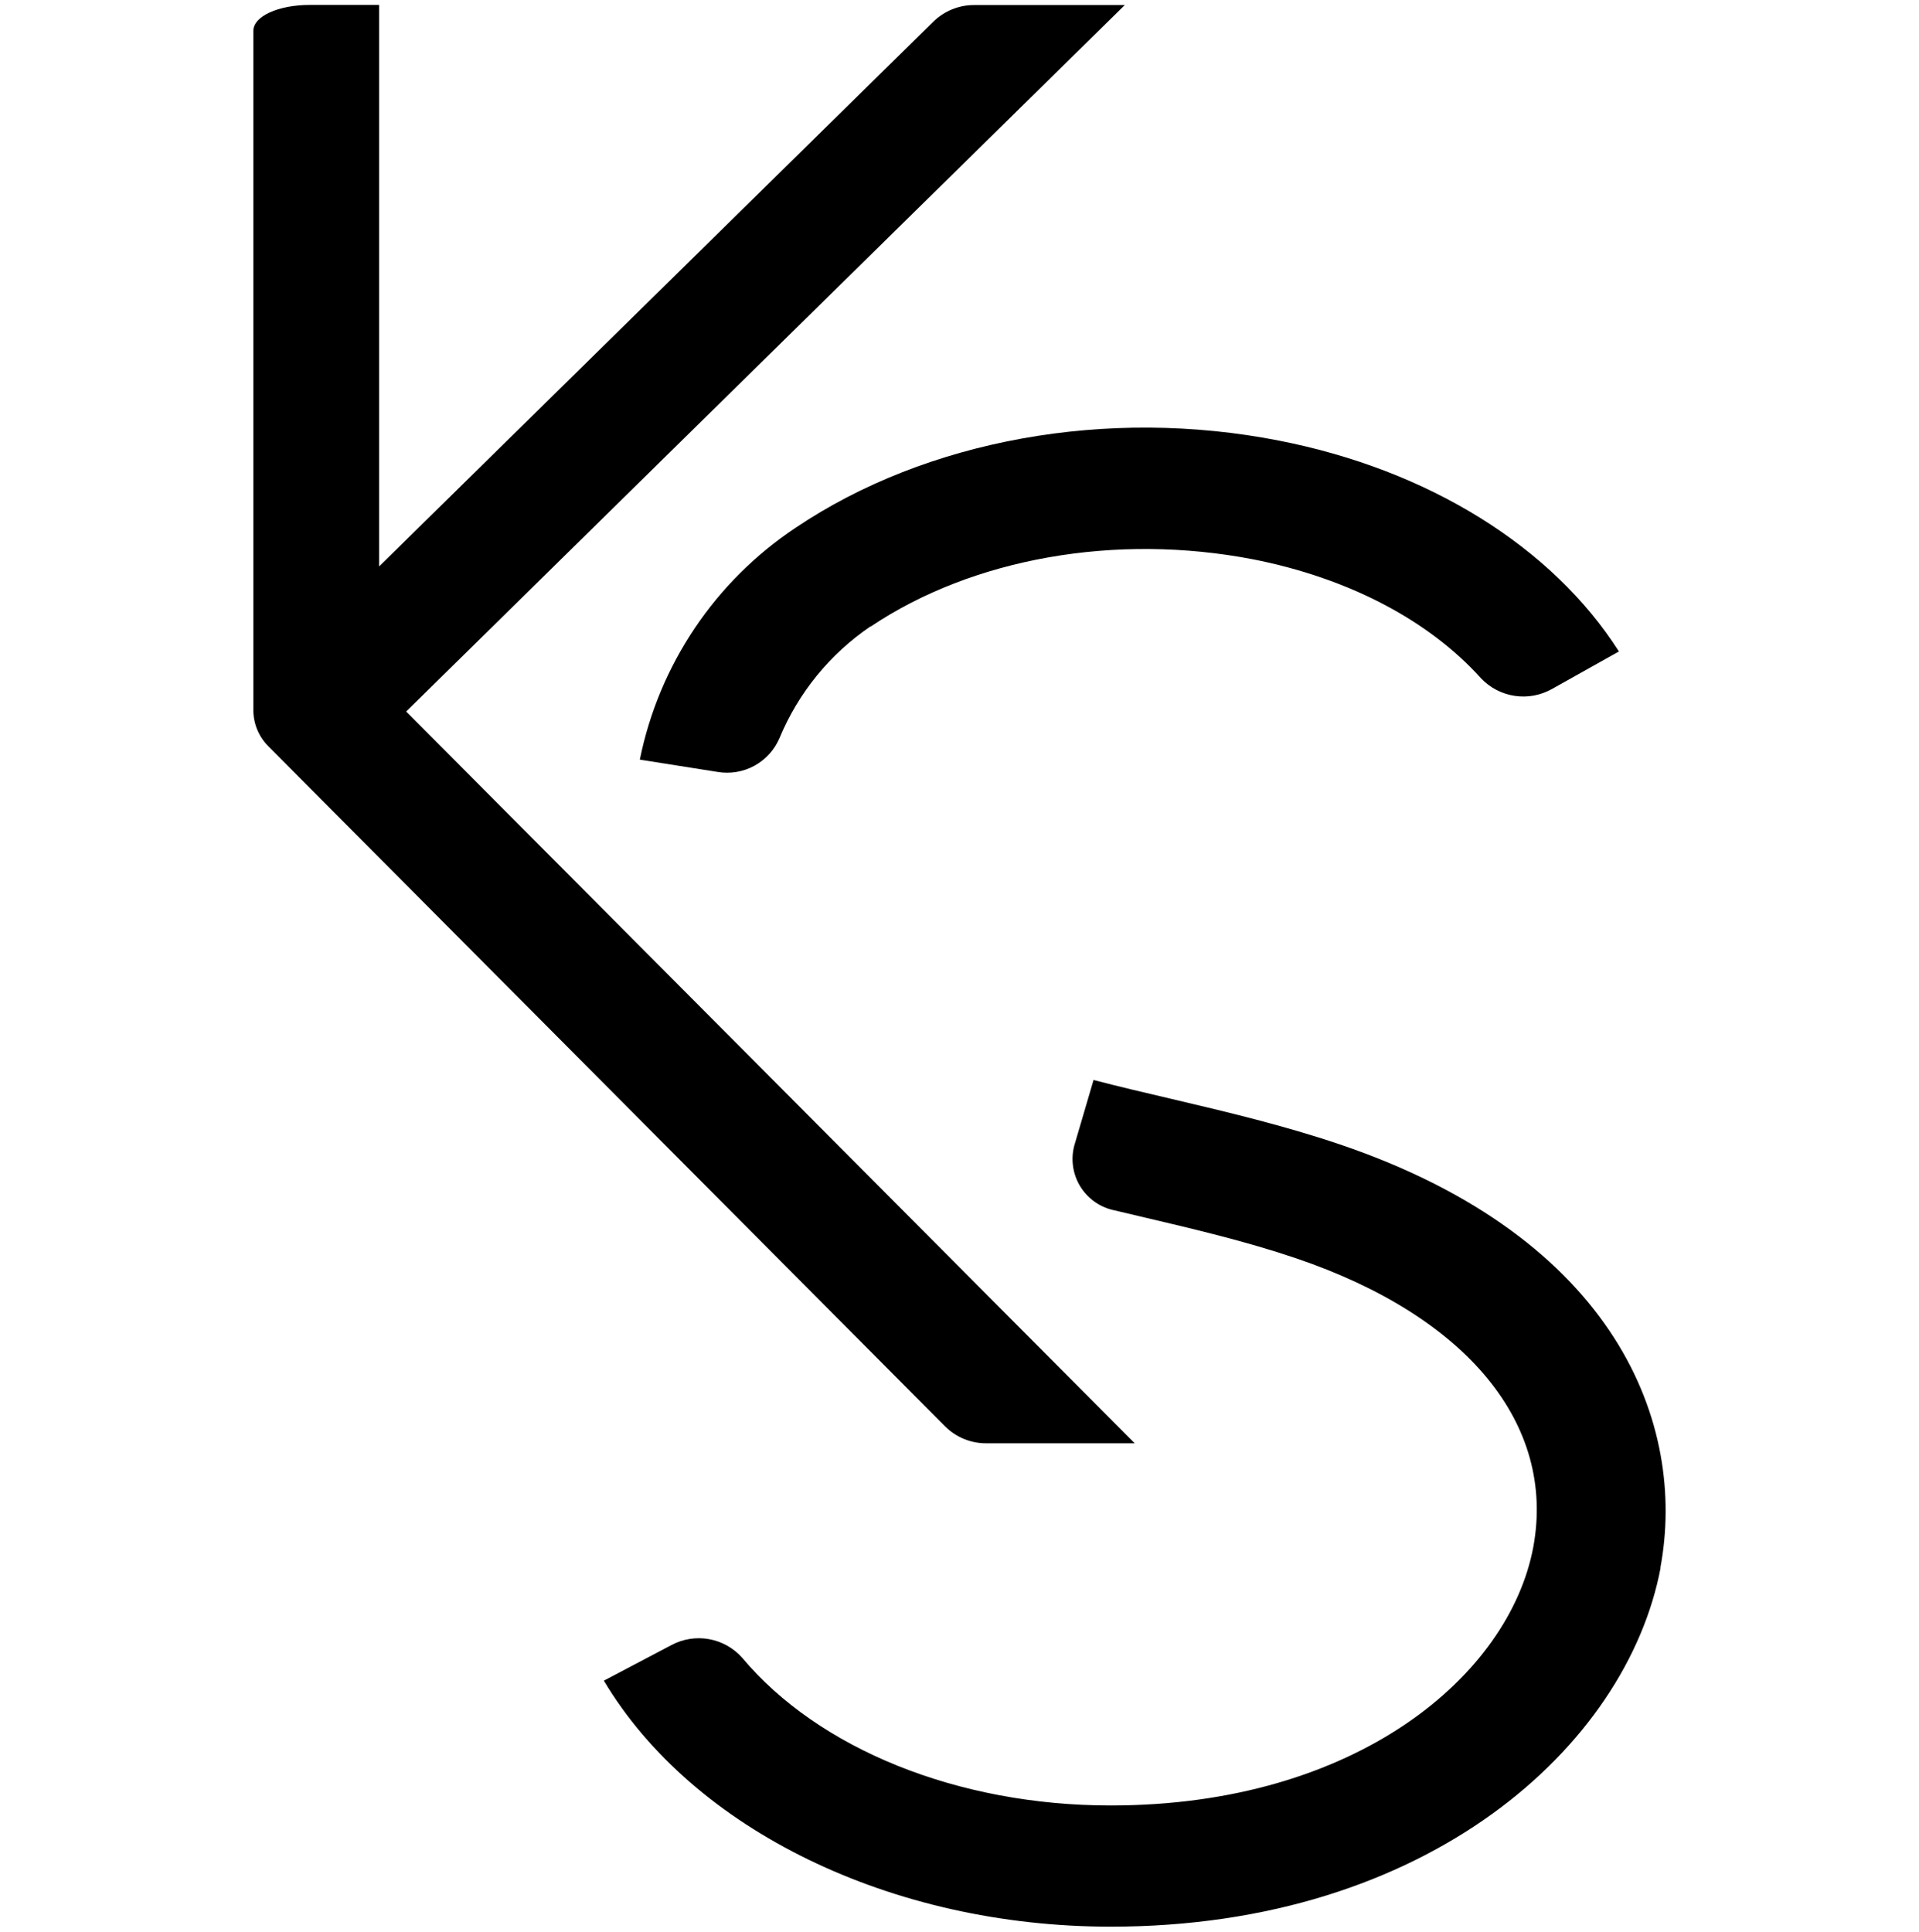
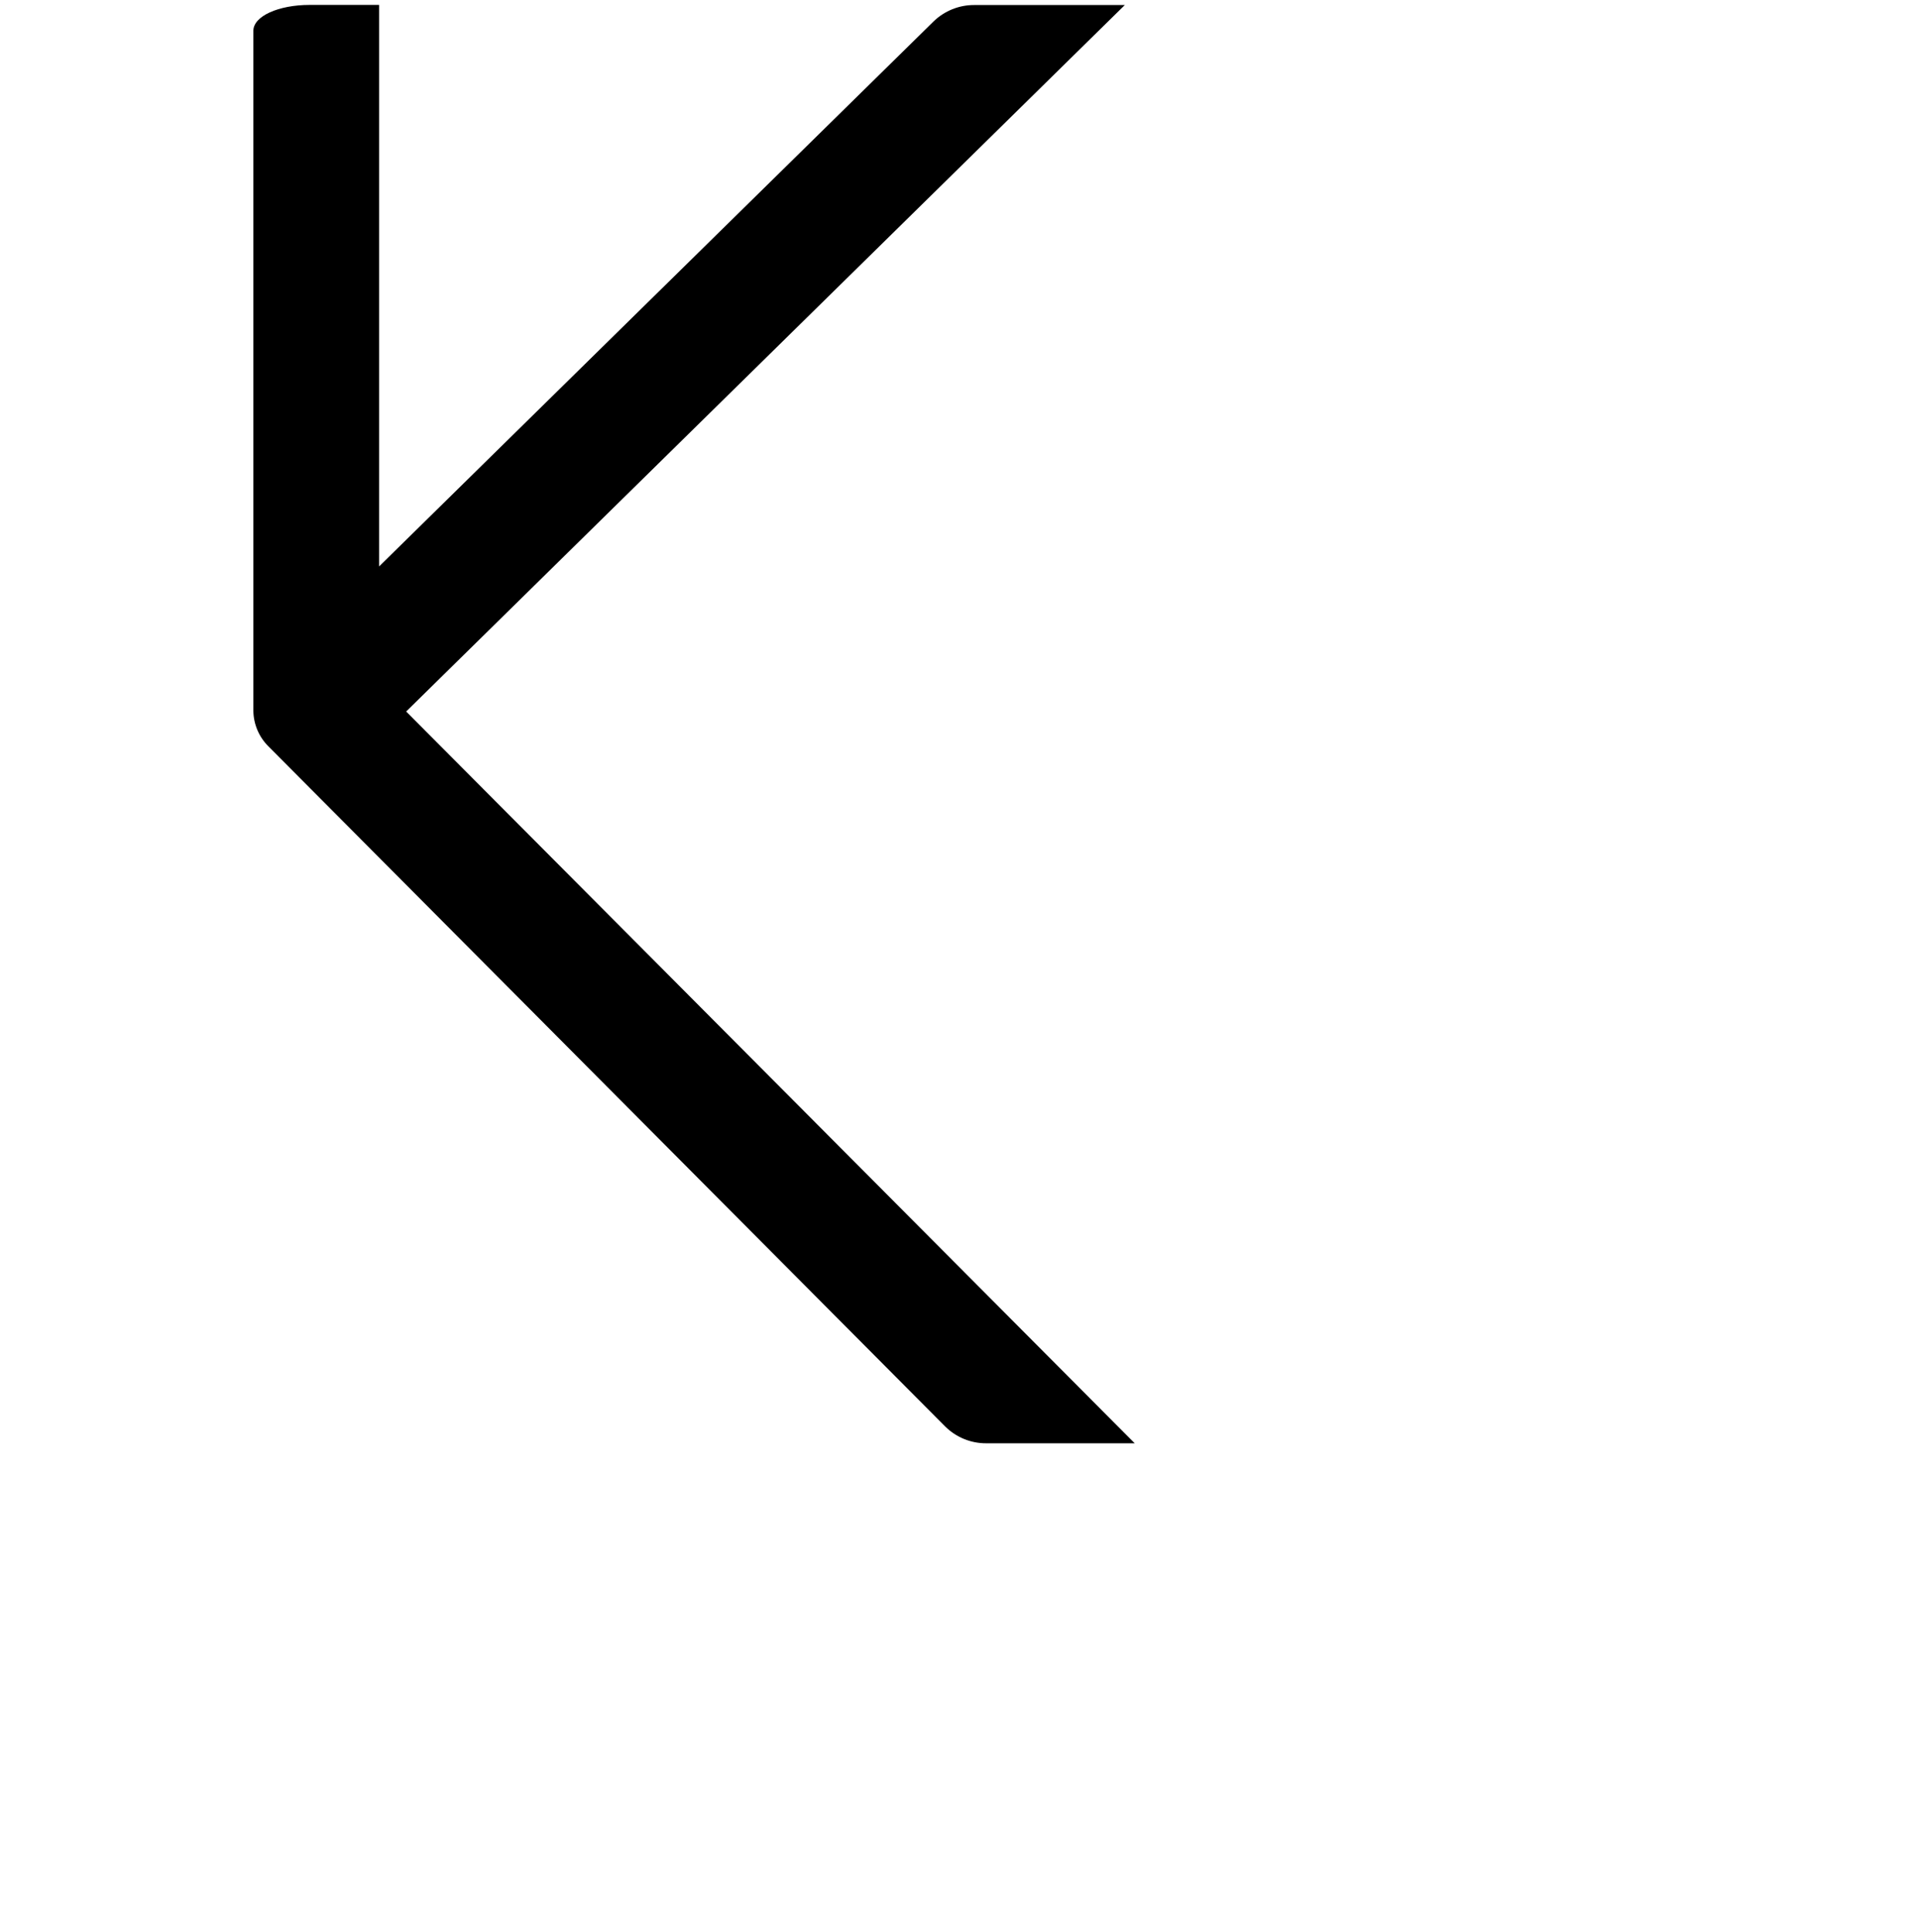
<svg xmlns="http://www.w3.org/2000/svg" width="303" height="305" viewBox="0 0 303 305" fill="none">
  <path d="M64.132 112.348L177.602 0.795H153.829C151.438 0.784 149.138 1.708 147.42 3.37L59.854 89.444V0.777H48.881C43.981 0.777 40.004 2.553 40.004 4.861V112.206C40.023 114.327 40.878 116.356 42.383 117.851L149.248 225.249C150.102 226.094 151.113 226.763 152.225 227.217C153.337 227.671 154.528 227.901 155.729 227.895H179.165L64.132 112.348Z" fill="black" />
-   <path d="M262.203 247.532C256.877 275.708 225.433 304.222 175.383 304.222C140.832 304.222 109.424 288.971 95.345 265.375L105.998 259.764C107.818 258.787 109.915 258.453 111.948 258.817C113.982 259.181 115.833 260.222 117.201 261.771C129.221 276.117 151.165 285.083 175.365 285.083C214.177 285.083 238.323 264.54 242.105 244.247C245.656 224.894 231.7 207.85 204.607 198.671C196.742 196.008 188.628 194.09 179.928 192.048L176.022 191.125C174.91 190.906 173.854 190.461 172.921 189.817C171.988 189.173 171.198 188.344 170.598 187.382C169.999 186.419 169.604 185.344 169.437 184.223C169.271 183.101 169.336 181.958 169.63 180.863L172.666 170.53C176.679 171.577 180.851 172.554 184.881 173.495C193.634 175.554 202.636 177.685 211.513 180.685C255.296 195.528 266.375 224.948 262.167 247.549M137.441 98.961C153.615 88.095 176.199 84.153 197.807 88.308C212.863 91.255 225.611 97.949 233.831 107.092C235.246 108.589 237.122 109.569 239.159 109.874C241.197 110.18 243.277 109.795 245.07 108.779L255.616 102.867C245.07 86.319 225.522 74.193 201.961 69.577C174.868 64.25 146.301 69.417 125.616 83.337C112.897 91.804 104.054 104.97 101.026 119.947L113.277 121.882C115.271 122.225 117.323 121.886 119.102 120.92C120.88 119.953 122.28 118.416 123.077 116.556C126.049 109.387 131.055 103.246 137.477 98.89" fill="black" />
</svg>